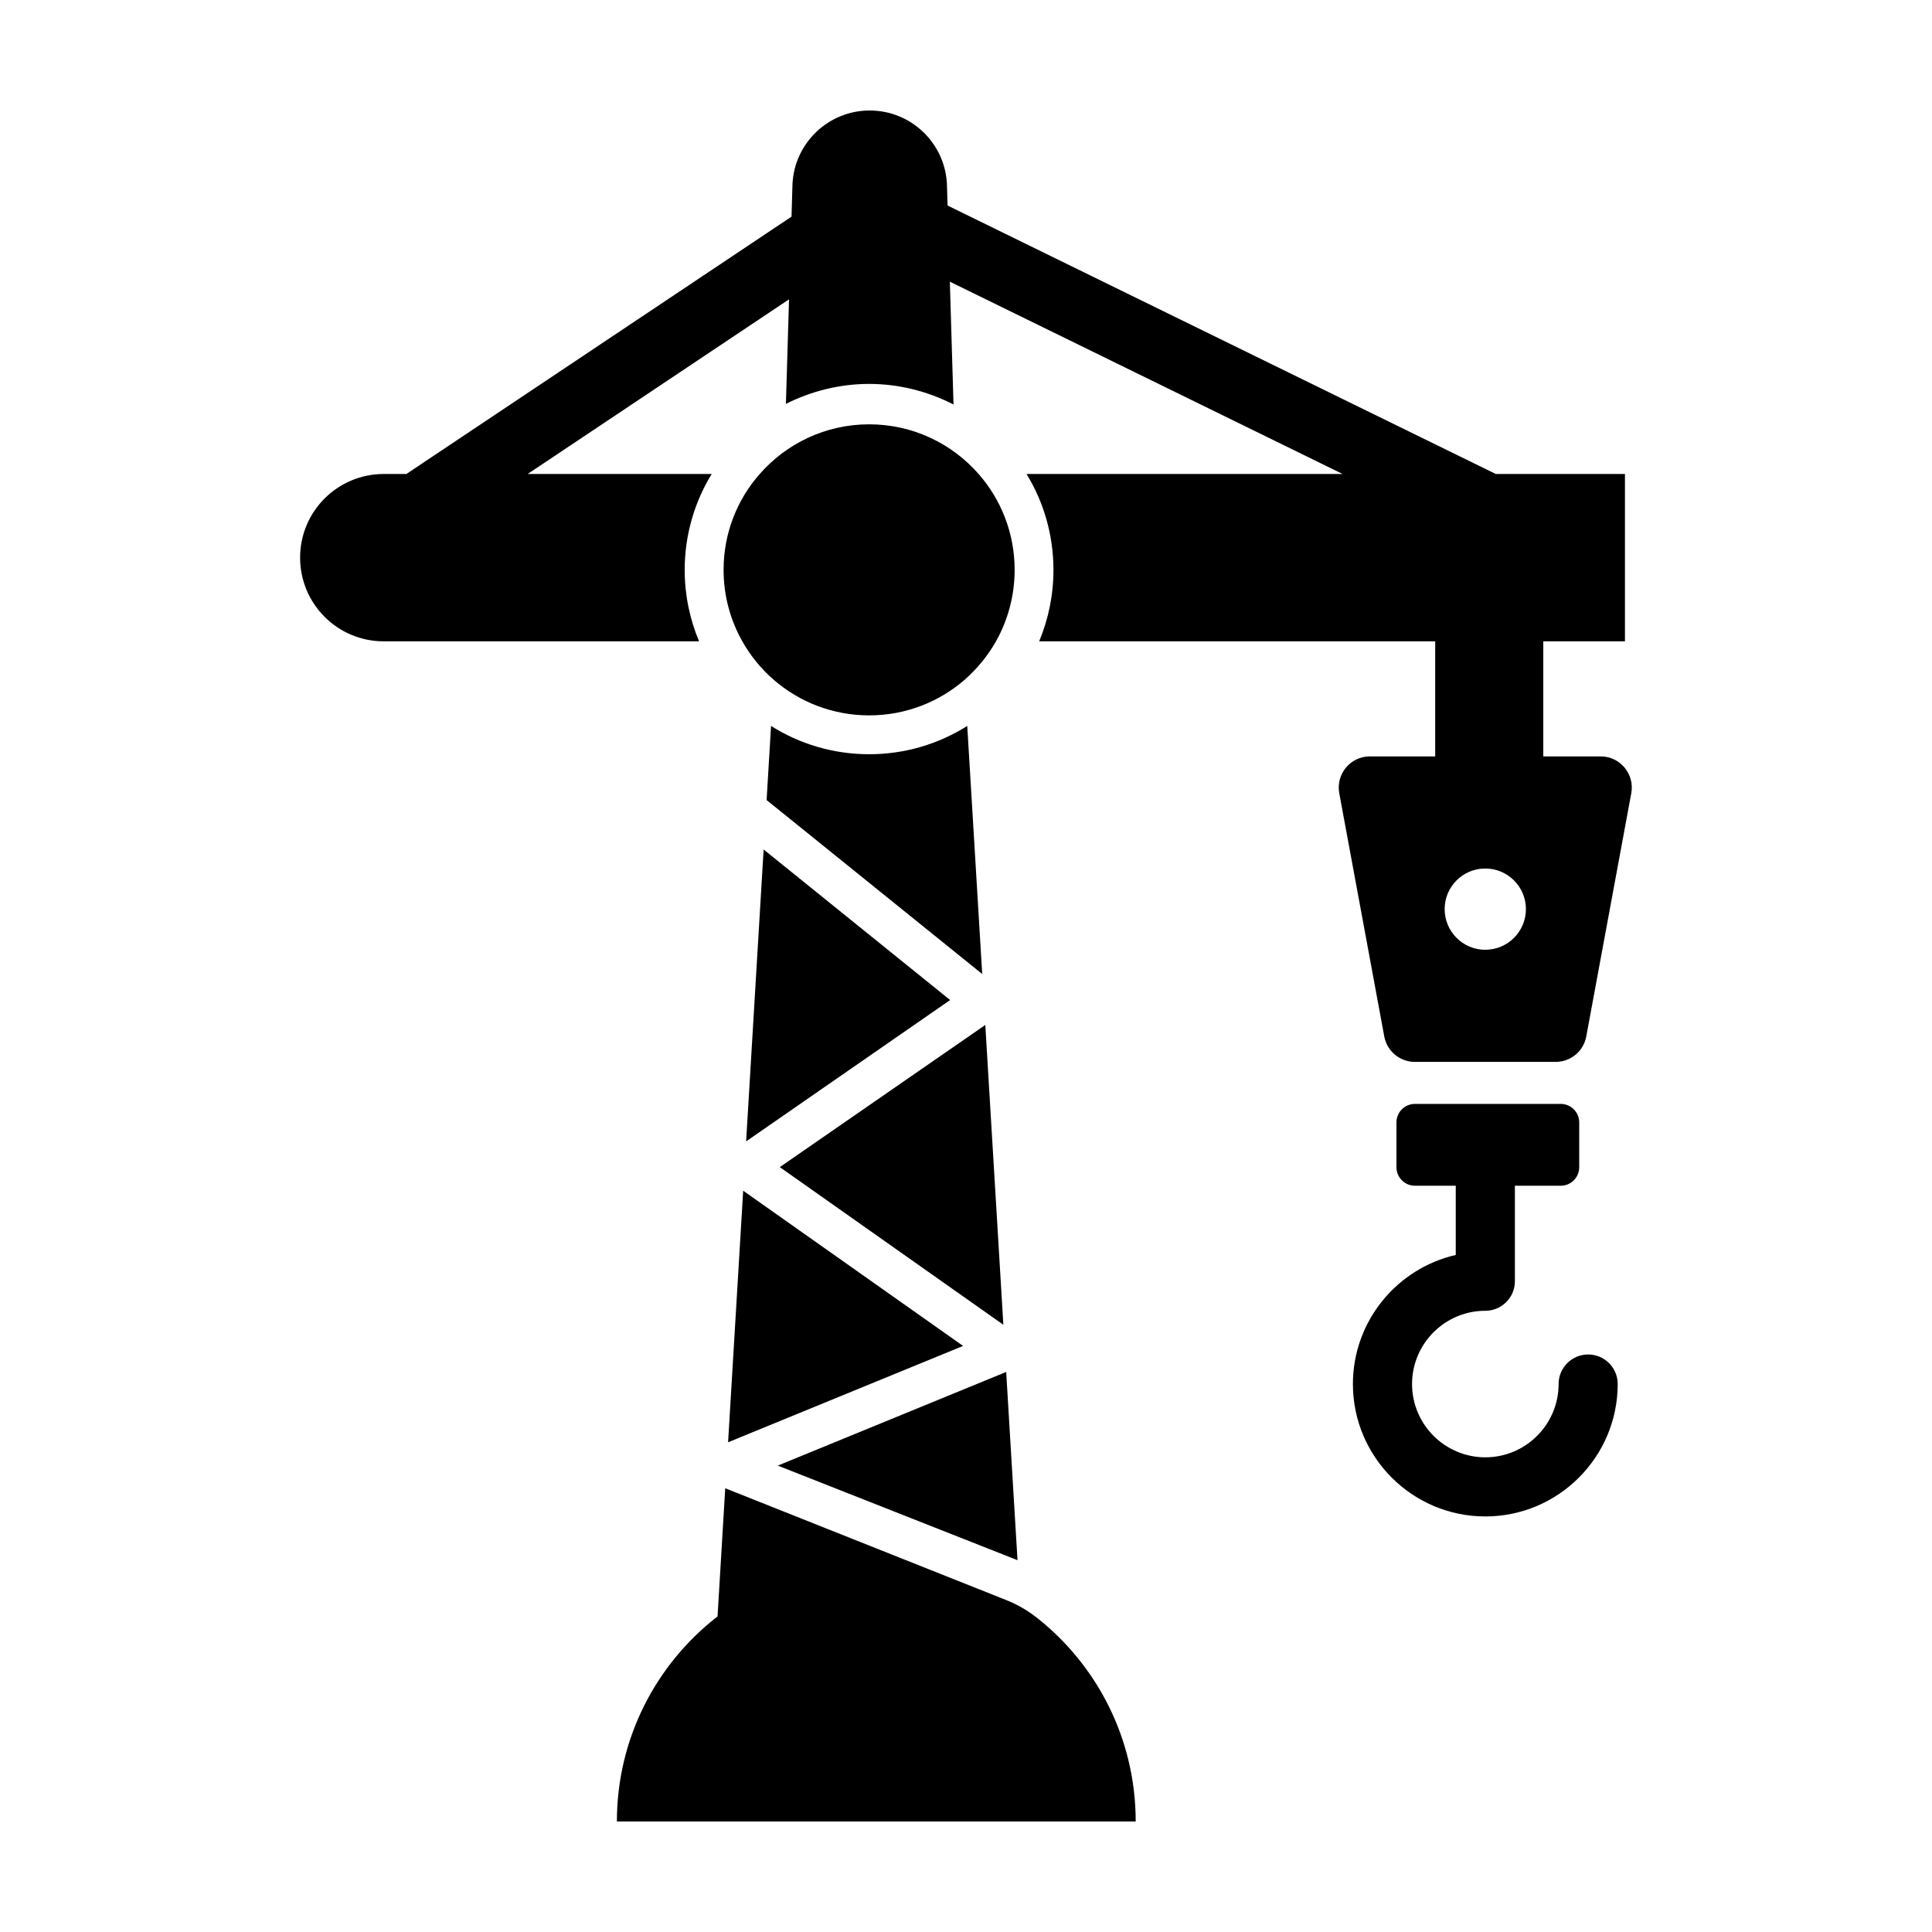
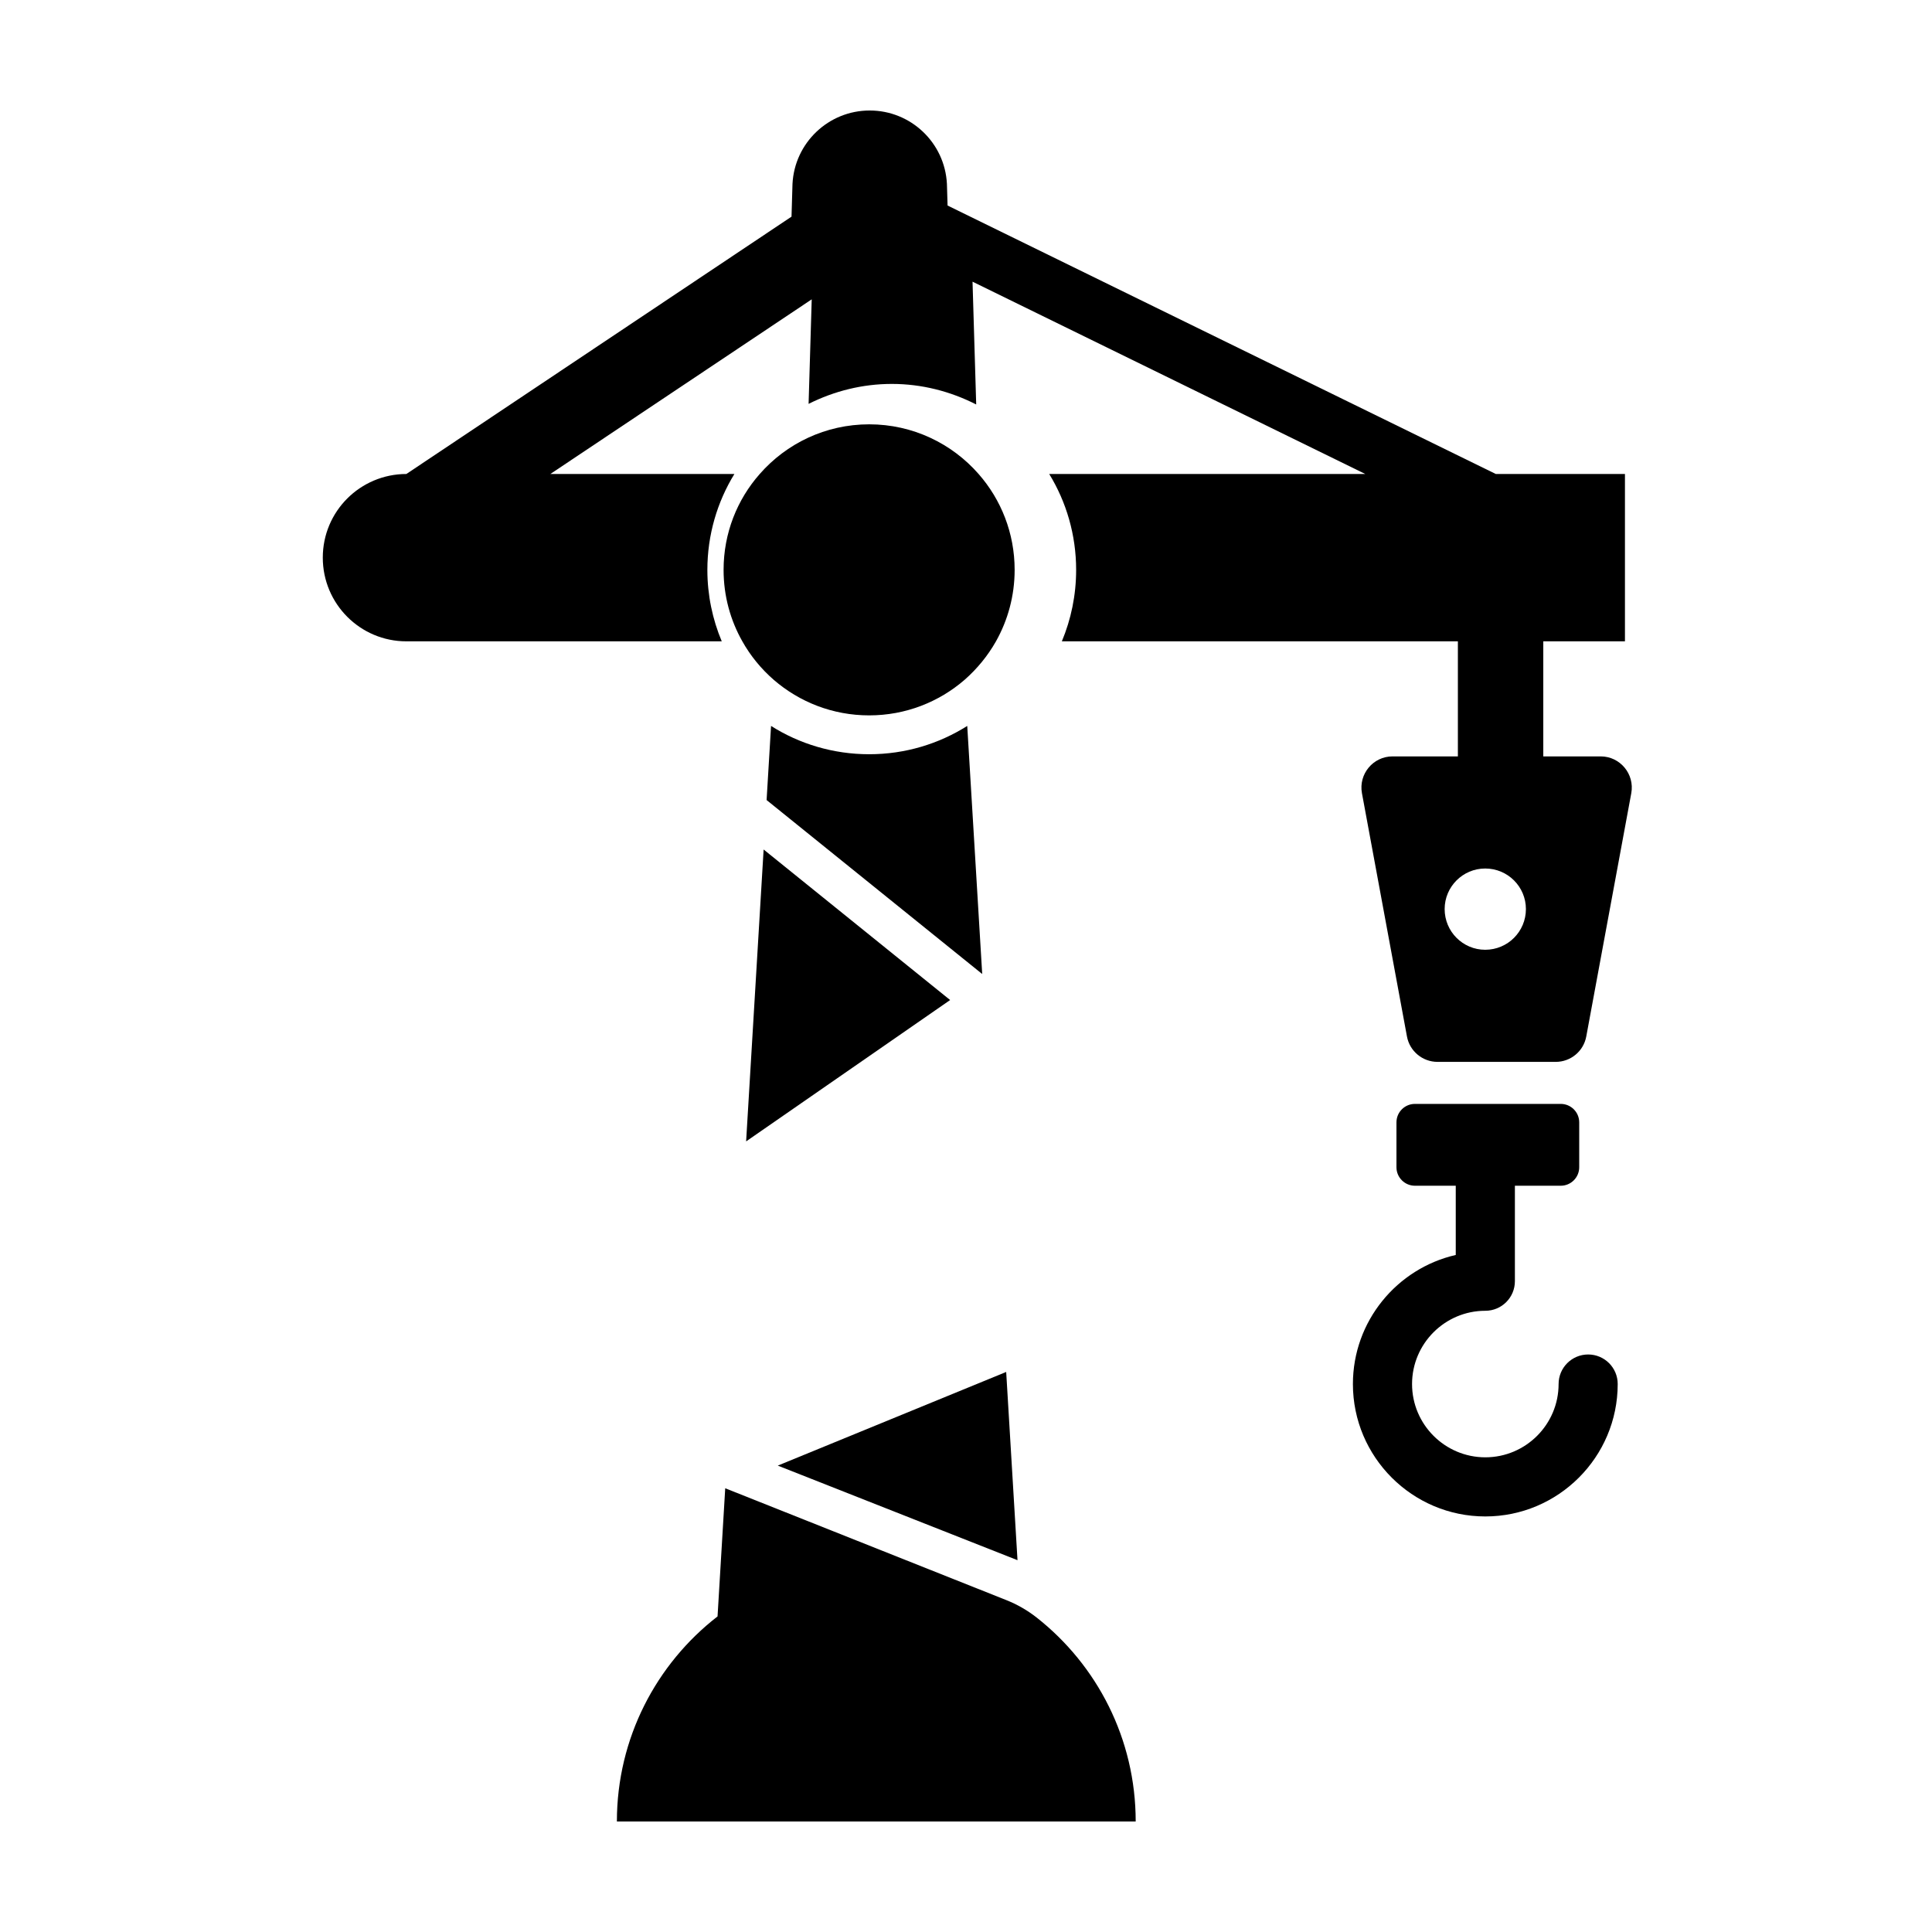
<svg xmlns="http://www.w3.org/2000/svg" fill="#000000" width="800px" height="800px" version="1.1" viewBox="144 144 512 512">
  <g>
-     <path d="m518.96 425.41h37.316c3.965 0 7.391-2.82 8.105-6.75l11.926-64.457c0.93-5.07-2.965-9.75-8.105-9.75h-15.215v-30.496h21.641v-44.352h-34.242l-145.27-71.137-0.172-5.742c-0.555-10.895-9.555-19.441-20.461-19.441-10.91 0-19.906 8.547-20.465 19.441l-0.258 8.688-102.07 68.199h-6.012c-6.106 0-11.668 2.496-15.66 6.488-4.019 4.016-6.488 9.555-6.488 15.684 0 12.234 9.914 22.176 22.148 22.176h83.582c-2.445-5.82-3.812-12.234-3.812-18.93 0-9.297 2.625-18.027 7.16-25.418h-48.773l69.266-46.285-0.828 27.703c6.777-3.402 14.301-5.289 22.059-5.289 7.871 0 15.5 1.945 22.359 5.449l-0.973-32.543 104.07 50.957h-83.754c4.535 7.391 7.141 16.141 7.141 25.426 0 6.715-1.355 13.105-3.785 18.926h104.95v30.496h-17.32c-5.141 0-9.035 4.68-8.105 9.75l11.926 64.457c0.719 3.93 4.148 6.75 8.113 6.75zm29.422-40.496c0 5.965-4.82 10.785-10.785 10.785-5.93 0-10.75-4.82-10.75-10.785 0-5.93 4.82-10.75 10.75-10.75 5.965 0 10.785 4.824 10.785 10.75z" />
+     <path d="m518.96 425.41h37.316c3.965 0 7.391-2.82 8.105-6.75l11.926-64.457c0.93-5.07-2.965-9.75-8.105-9.75h-15.215v-30.496h21.641v-44.352h-34.242l-145.27-71.137-0.172-5.742c-0.555-10.895-9.555-19.441-20.461-19.441-10.91 0-19.906 8.547-20.465 19.441l-0.258 8.688-102.07 68.199c-6.106 0-11.668 2.496-15.66 6.488-4.019 4.016-6.488 9.555-6.488 15.684 0 12.234 9.914 22.176 22.148 22.176h83.582c-2.445-5.82-3.812-12.234-3.812-18.93 0-9.297 2.625-18.027 7.16-25.418h-48.773l69.266-46.285-0.828 27.703c6.777-3.402 14.301-5.289 22.059-5.289 7.871 0 15.5 1.945 22.359 5.449l-0.973-32.543 104.07 50.957h-83.754c4.535 7.391 7.141 16.141 7.141 25.426 0 6.715-1.355 13.105-3.785 18.926h104.95v30.496h-17.32c-5.141 0-9.035 4.68-8.105 9.75l11.926 64.457c0.719 3.93 4.148 6.75 8.113 6.75zm29.422-40.496c0 5.965-4.82 10.785-10.785 10.785-5.93 0-10.75-4.82-10.75-10.785 0-5.93 4.82-10.75 10.75-10.75 5.965 0 10.785 4.824 10.785 10.75z" />
    <path d="m374.34 256.45c-11.562 0-21.941 5.098-29 13.16-5.977 6.773-9.582 15.66-9.582 25.418 0 6.875 1.801 13.34 4.969 18.93 2.164 3.863 4.996 7.312 8.344 10.223 6.773 5.848 15.582 9.402 25.266 9.402s18.492-3.555 25.266-9.402c3.32-2.91 6.156-6.359 8.344-10.223 3.141-5.59 4.945-12.055 4.945-18.93 0-9.762-3.606-18.645-9.555-25.418-7.055-8.059-17.434-13.16-28.996-13.16z" />
    <path d="m341.73 446.48 54.066-37.461-49.426-39.891z" />
-     <path d="m336.95 526.22 62.277-25.535-58.277-41.137z" />
    <path d="m400.33 336.38c-7.535 4.75-16.426 7.5-25.996 7.5-9.535 0-18.5-2.75-25.996-7.5l-1.18 19.641 57.137 46.102z" />
-     <path d="m409.9 495.08-4.785-79.457-54.461 37.676z" />
    <path d="m410.65 507.58-60.531 24.82 63.531 25.066z" />
    <path d="m410.65 568.03-74.457-29.625-2.035 33.961c-16.215 12.566-26.676 32.246-26.676 54.348h137.49c0-21.934-10.266-41.48-26.266-54.062-2.449-1.922-5.164-3.473-8.055-4.621z" />
    <path d="m564.88 502.95c-4.328 0-7.836 3.508-7.836 7.836 0 10.707-8.711 19.418-19.418 19.418-10.707 0-19.418-8.711-19.418-19.418s8.711-19.418 19.418-19.418c4.328 0 7.836-3.508 7.836-7.836v-25.301h12.148c2.703 0 4.898-2.195 4.898-4.898v-11.891c0-2.711-2.195-4.898-4.898-4.898h-38.637c-2.703 0-4.898 2.184-4.898 4.898v11.891c0 2.703 2.195 4.898 4.898 4.898h10.816v18.348c-15.59 3.57-27.254 17.551-27.254 34.207 0 19.348 15.742 35.086 35.086 35.086 19.348 0 35.086-15.738 35.086-35.086 0.008-4.328-3.504-7.836-7.828-7.836z" />
  </g>
</svg>